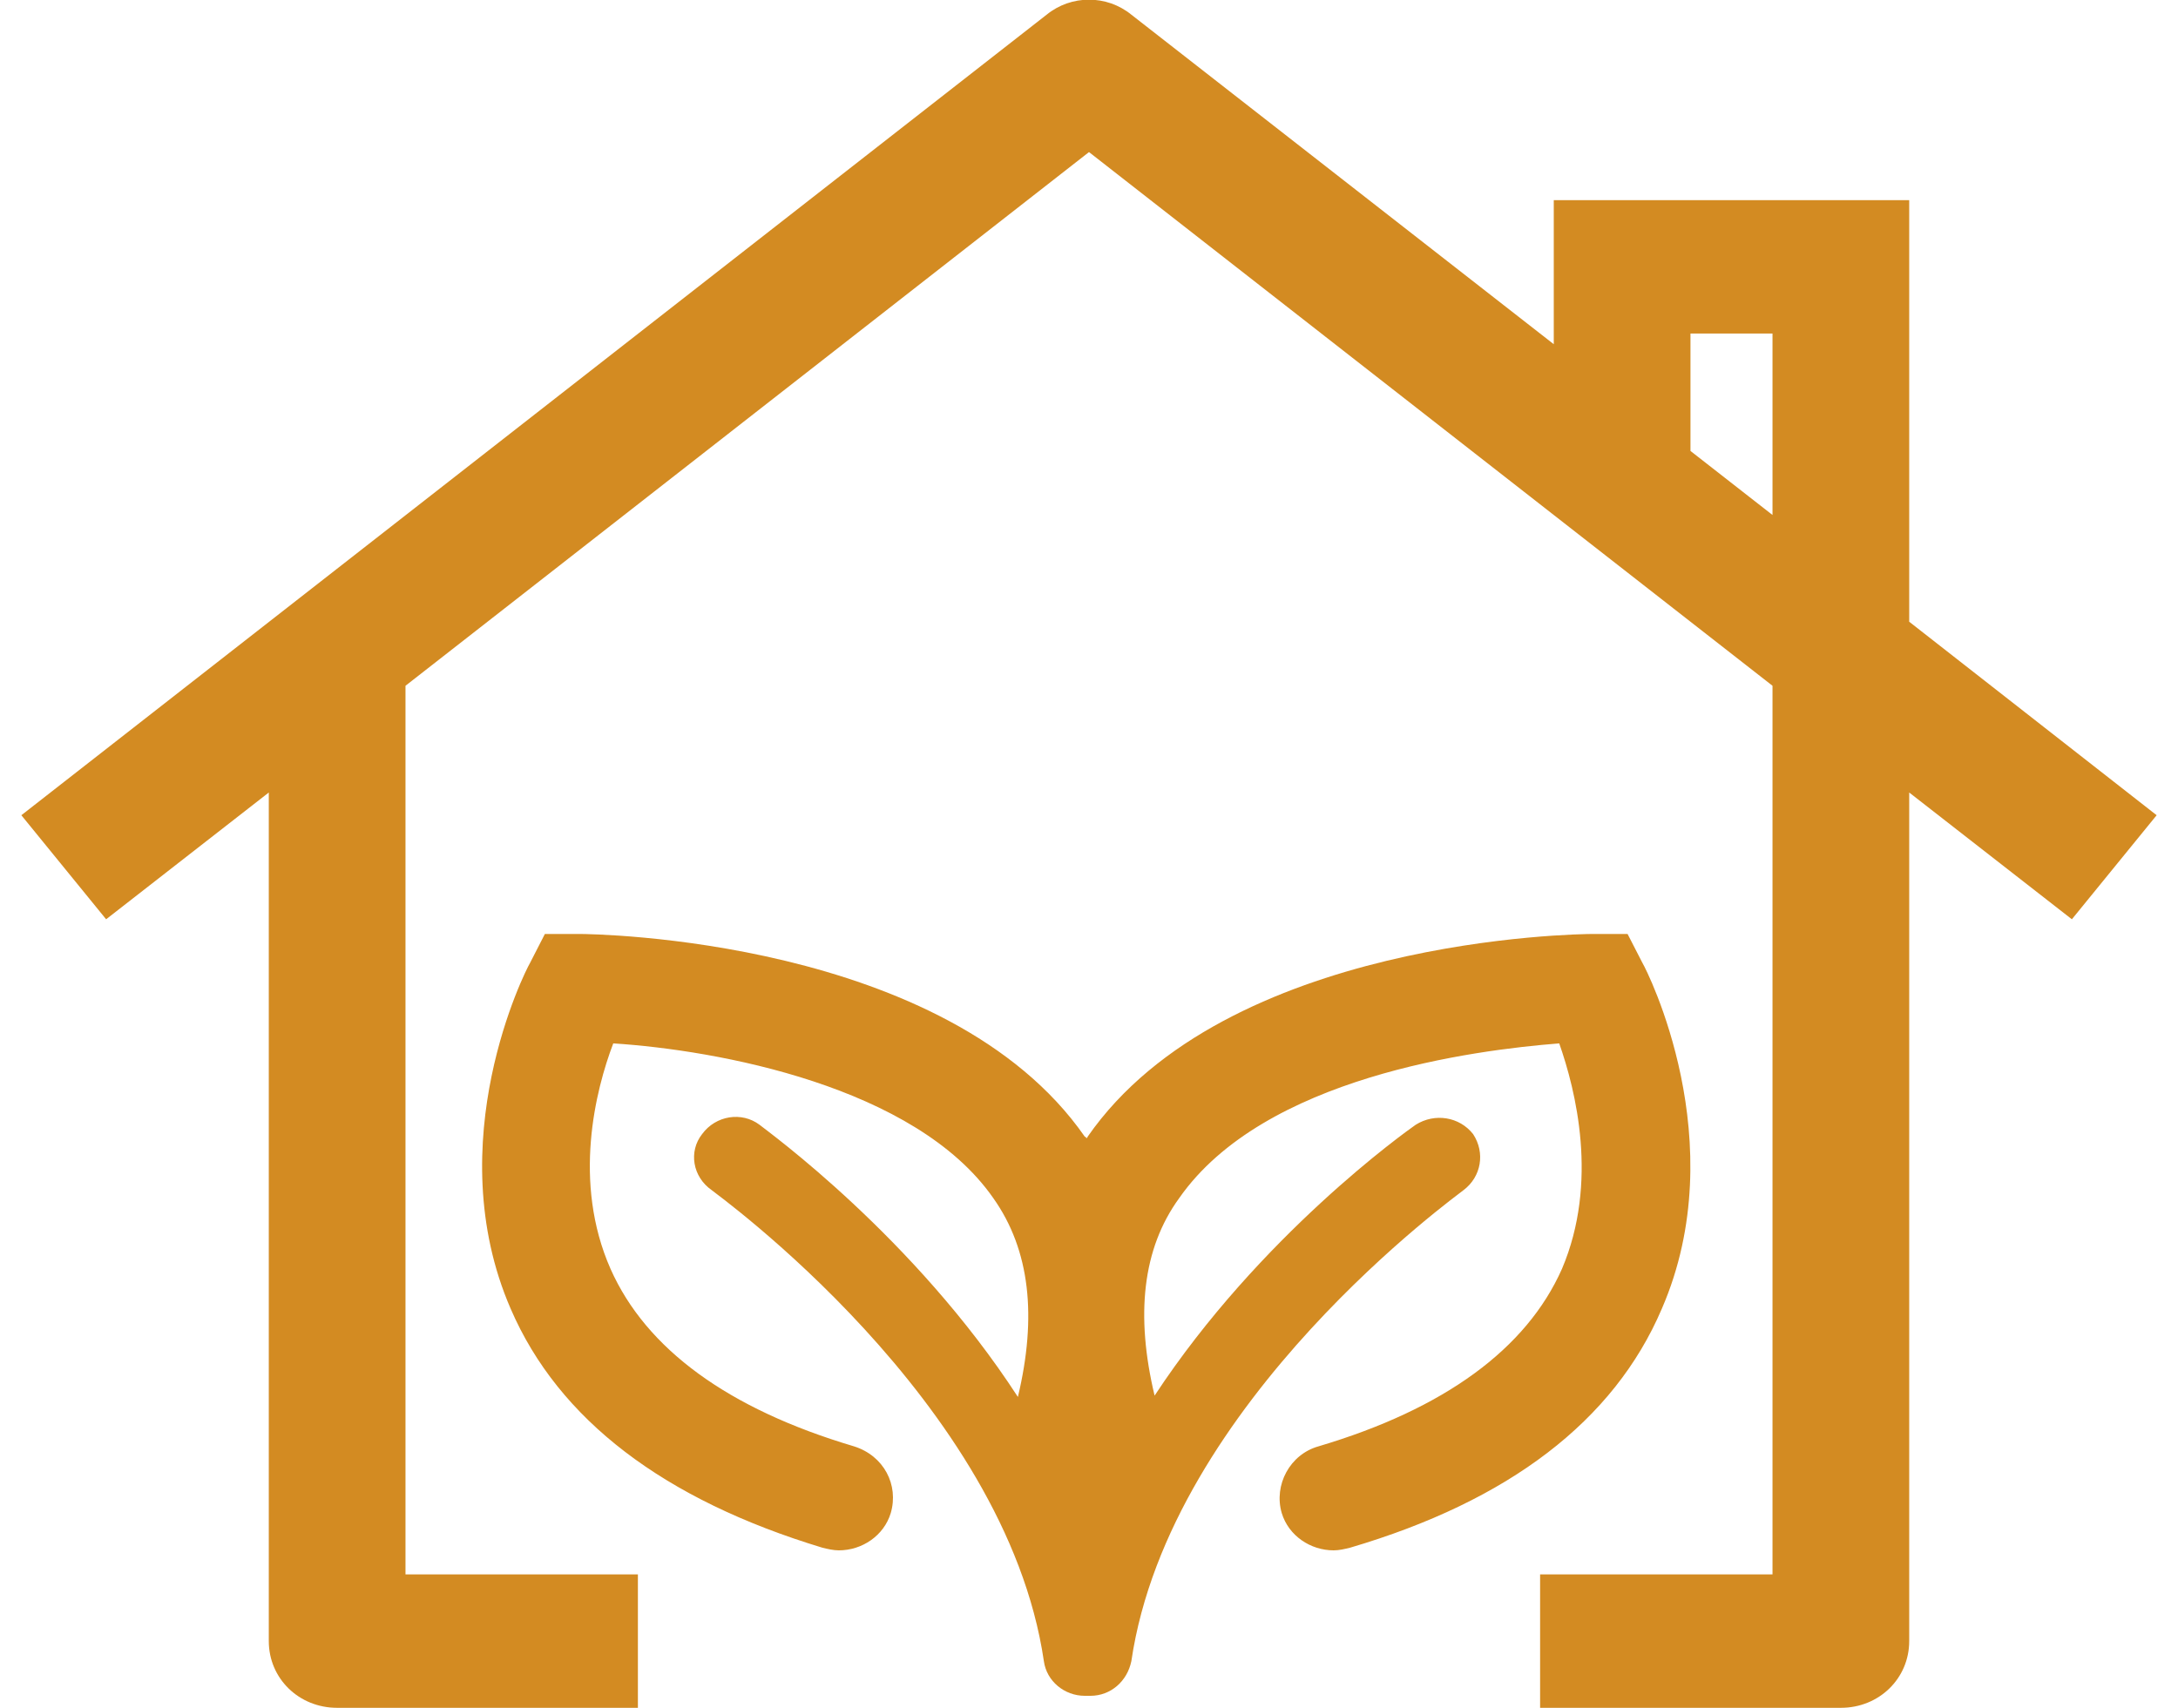
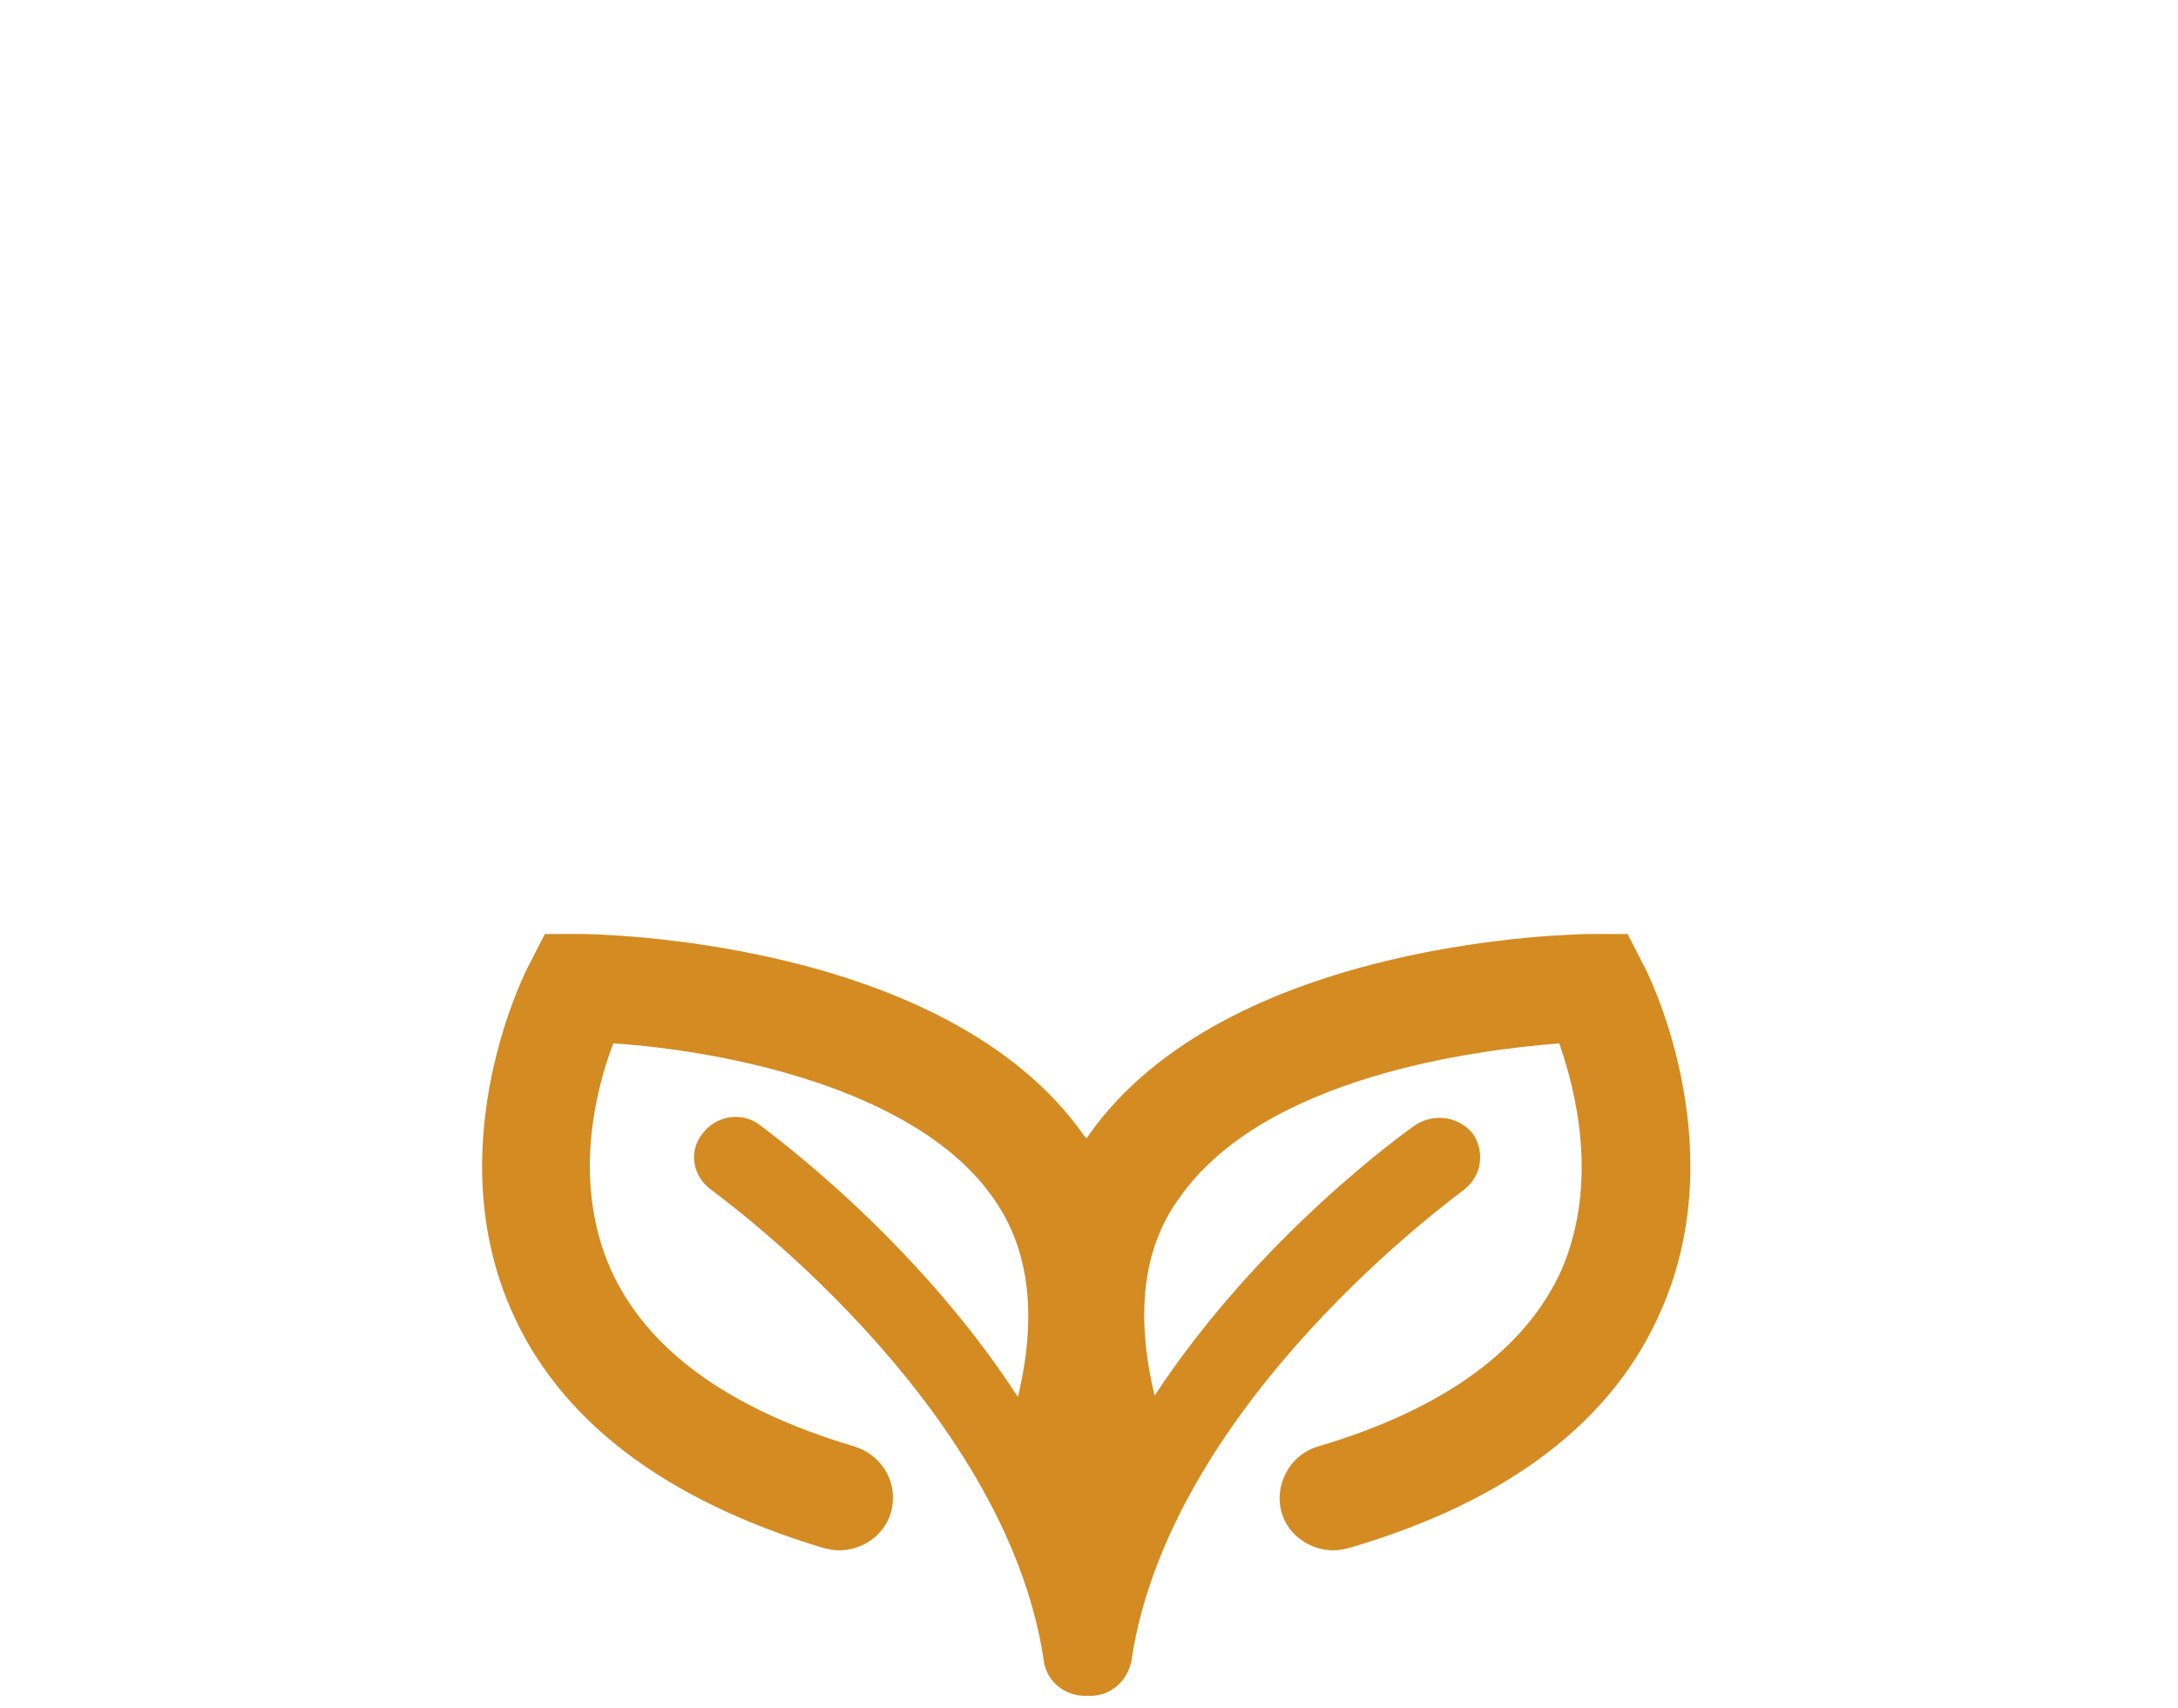
<svg xmlns="http://www.w3.org/2000/svg" width="51" height="40" viewBox="0 0 51 40" fill="none">
  <path d="M38.912 30.656C40.608 26.75 38.56 22.719 38.464 22.562L38.111 21.875H37.311C36.959 21.875 28.701 21.969 25.467 26.625C25.467 26.625 25.467 26.656 25.435 26.656C25.435 26.656 25.435 26.625 25.403 26.625C22.17 21.969 13.88 21.875 13.56 21.875H12.759L12.407 22.562C12.311 22.719 10.263 26.75 11.959 30.656C13.079 33.25 15.544 35.125 19.257 36.25C19.386 36.281 19.514 36.312 19.642 36.312C20.186 36.312 20.698 35.969 20.858 35.438C21.05 34.781 20.698 34.094 19.994 33.875C17.049 33 15.128 31.594 14.296 29.719C13.4 27.688 13.944 25.531 14.36 24.438C16.793 24.594 21.434 25.438 23.259 28.062C24.123 29.281 24.283 30.844 23.835 32.719C21.402 28.969 17.977 26.5 17.785 26.344C17.369 26.031 16.761 26.125 16.441 26.562C16.12 26.969 16.216 27.562 16.665 27.875C16.729 27.938 23.547 32.812 24.443 38.906C24.507 39.375 24.923 39.719 25.403 39.719C25.435 39.719 25.467 39.719 25.467 39.719C25.499 39.719 25.532 39.719 25.532 39.719C26.012 39.719 26.396 39.375 26.492 38.906C27.388 32.812 34.206 27.938 34.27 27.875C34.686 27.562 34.782 27 34.494 26.562C34.174 26.156 33.598 26.062 33.15 26.344C32.926 26.5 29.501 28.938 27.036 32.688C26.588 30.812 26.748 29.25 27.612 28.062C29.597 25.219 34.526 24.594 36.511 24.438C36.895 25.531 37.439 27.688 36.575 29.719C35.743 31.594 33.822 33 30.877 33.875C30.205 34.062 29.821 34.781 30.013 35.438C30.173 35.969 30.685 36.312 31.229 36.312C31.357 36.312 31.485 36.281 31.613 36.25C35.327 35.156 37.791 33.281 38.912 30.656Z" fill="#D38B22" />
-   <path d="M50.5 19.094L44.706 14.562V4.688H36.383V8.062L26.492 0.344C25.916 -0.125 25.084 -0.125 24.508 0.344L0.5 19.094L2.485 21.531L6.294 18.562V38.438C6.294 39.312 6.998 40 7.894 40H14.937V36.875H9.495V16.062L25.5 3.562L36.383 12.062L41.505 16.062V36.875H36.063V40H43.106C44.002 40 44.706 39.312 44.706 38.438V18.562L48.515 21.531L50.5 19.094ZM39.584 7.812H41.505V12.062L39.584 10.562V7.812Z" fill="#D38B22" />
</svg>